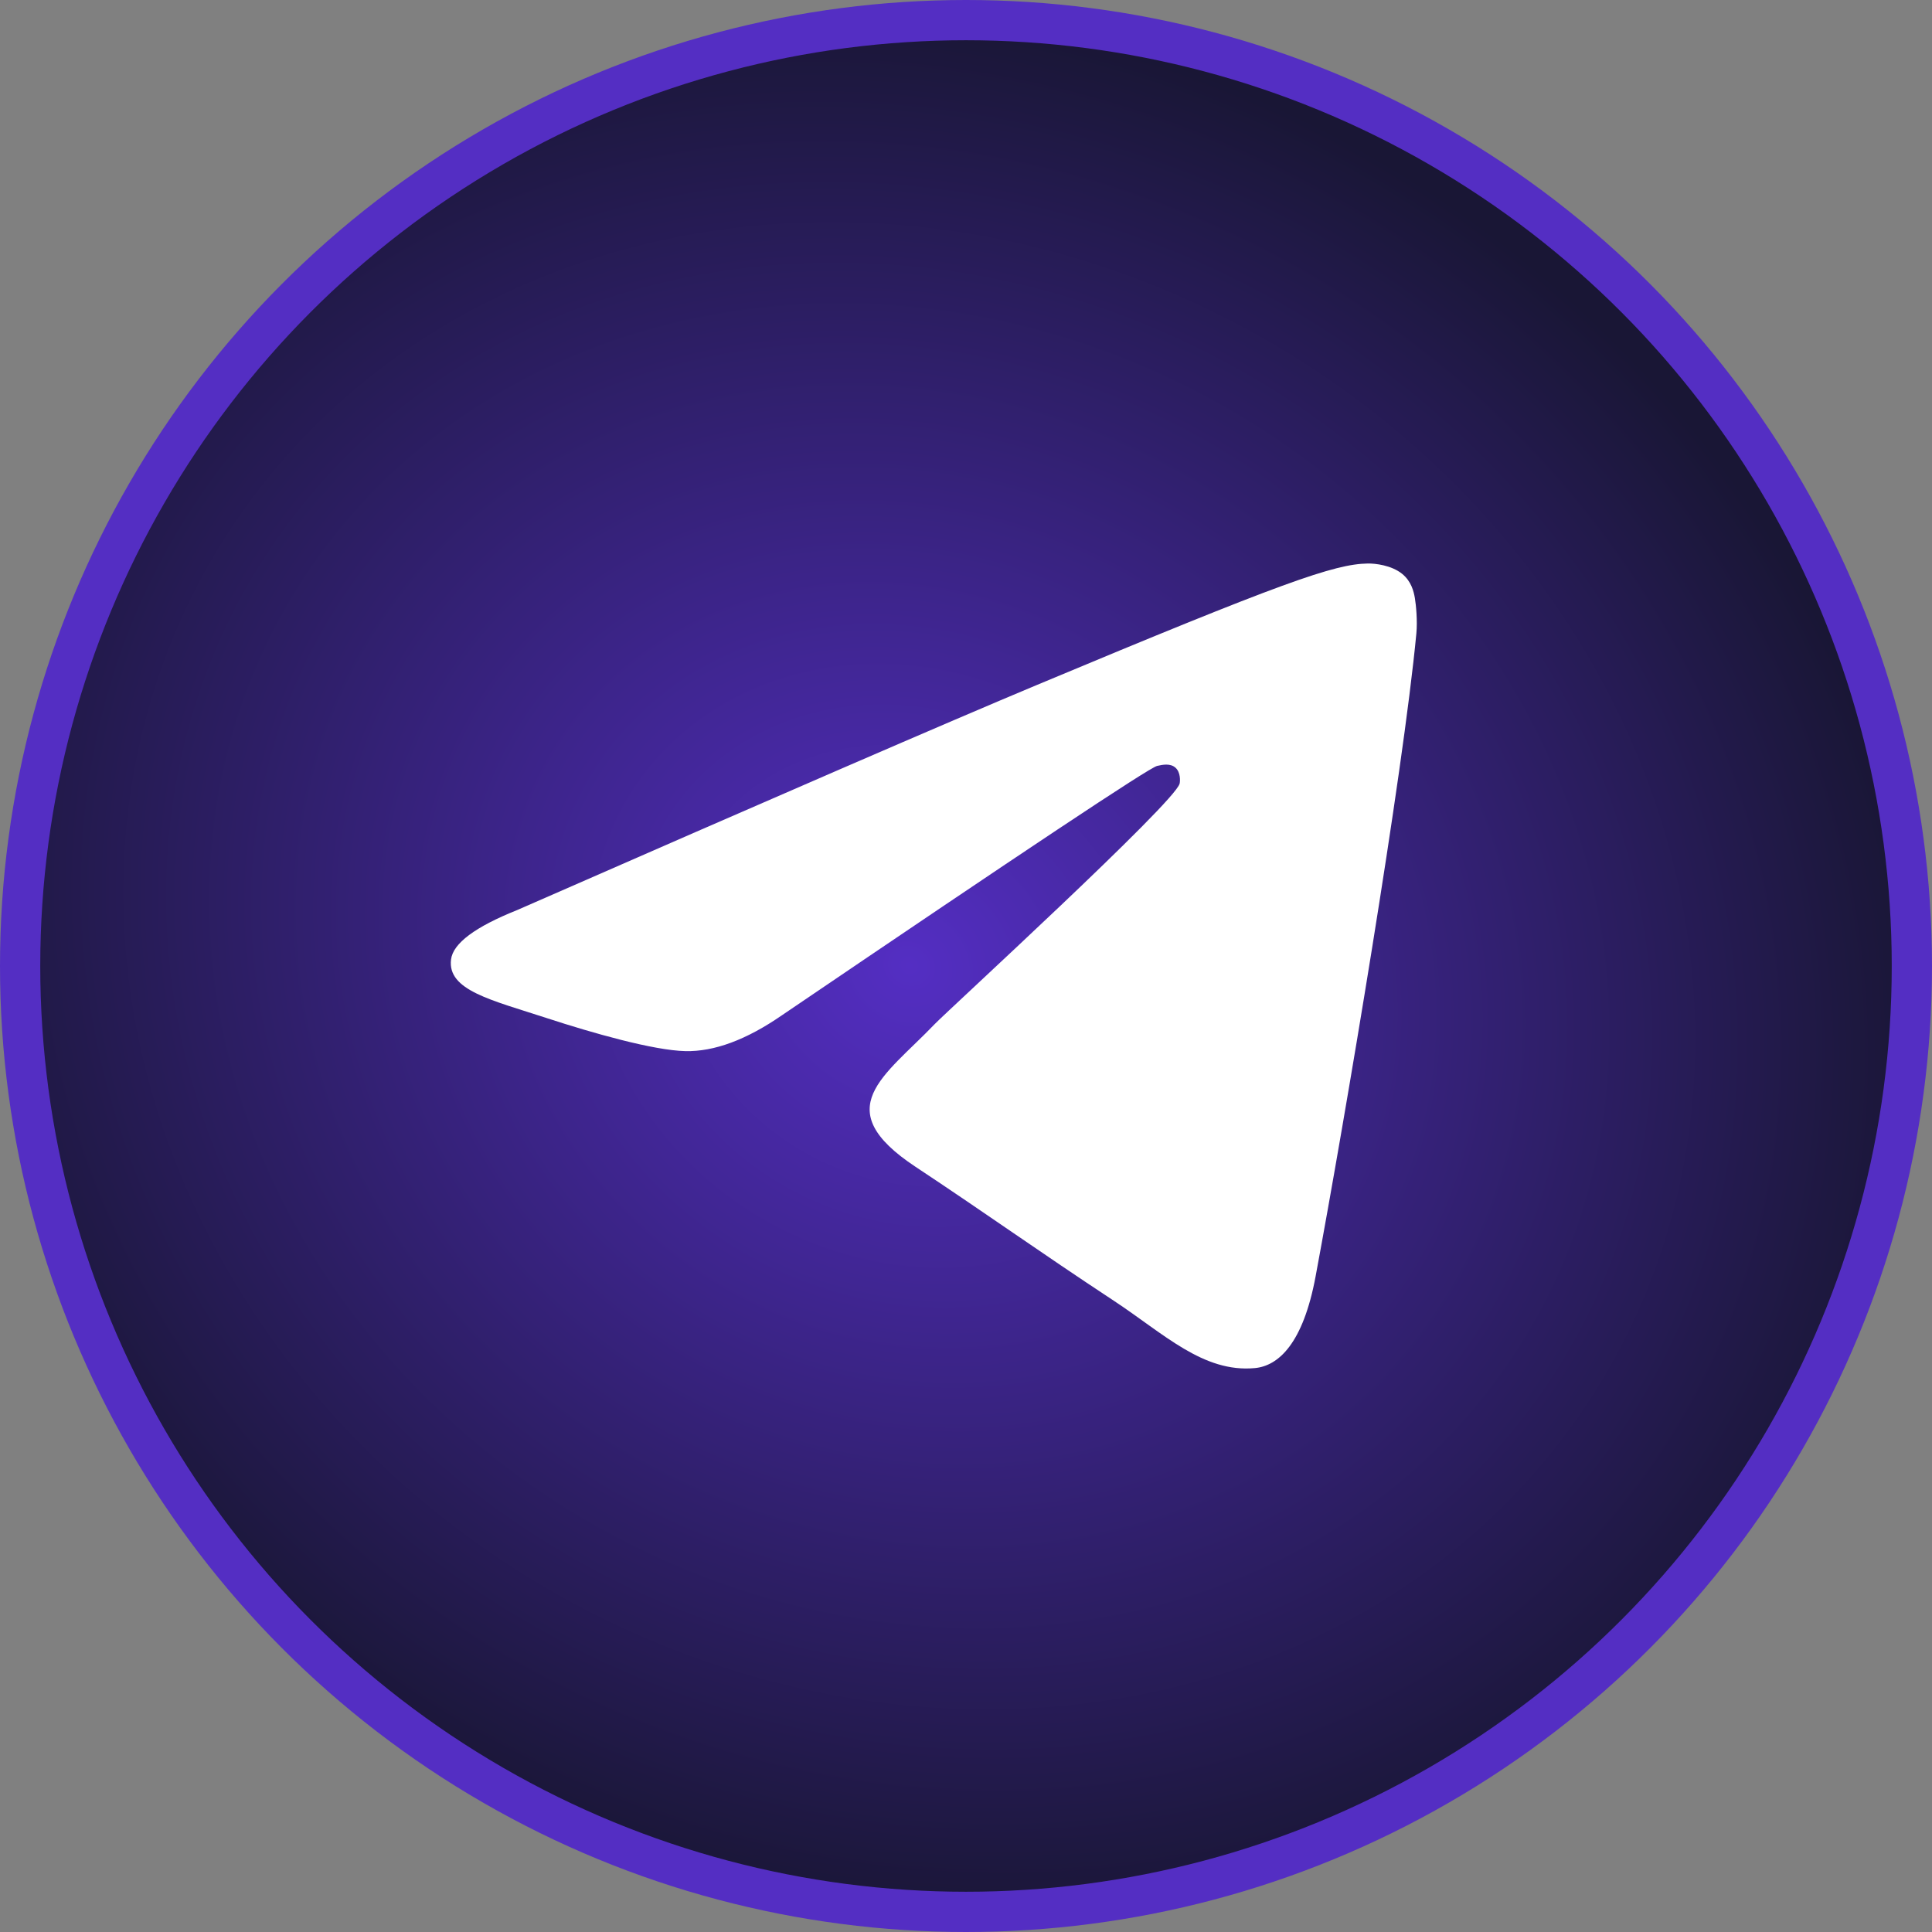
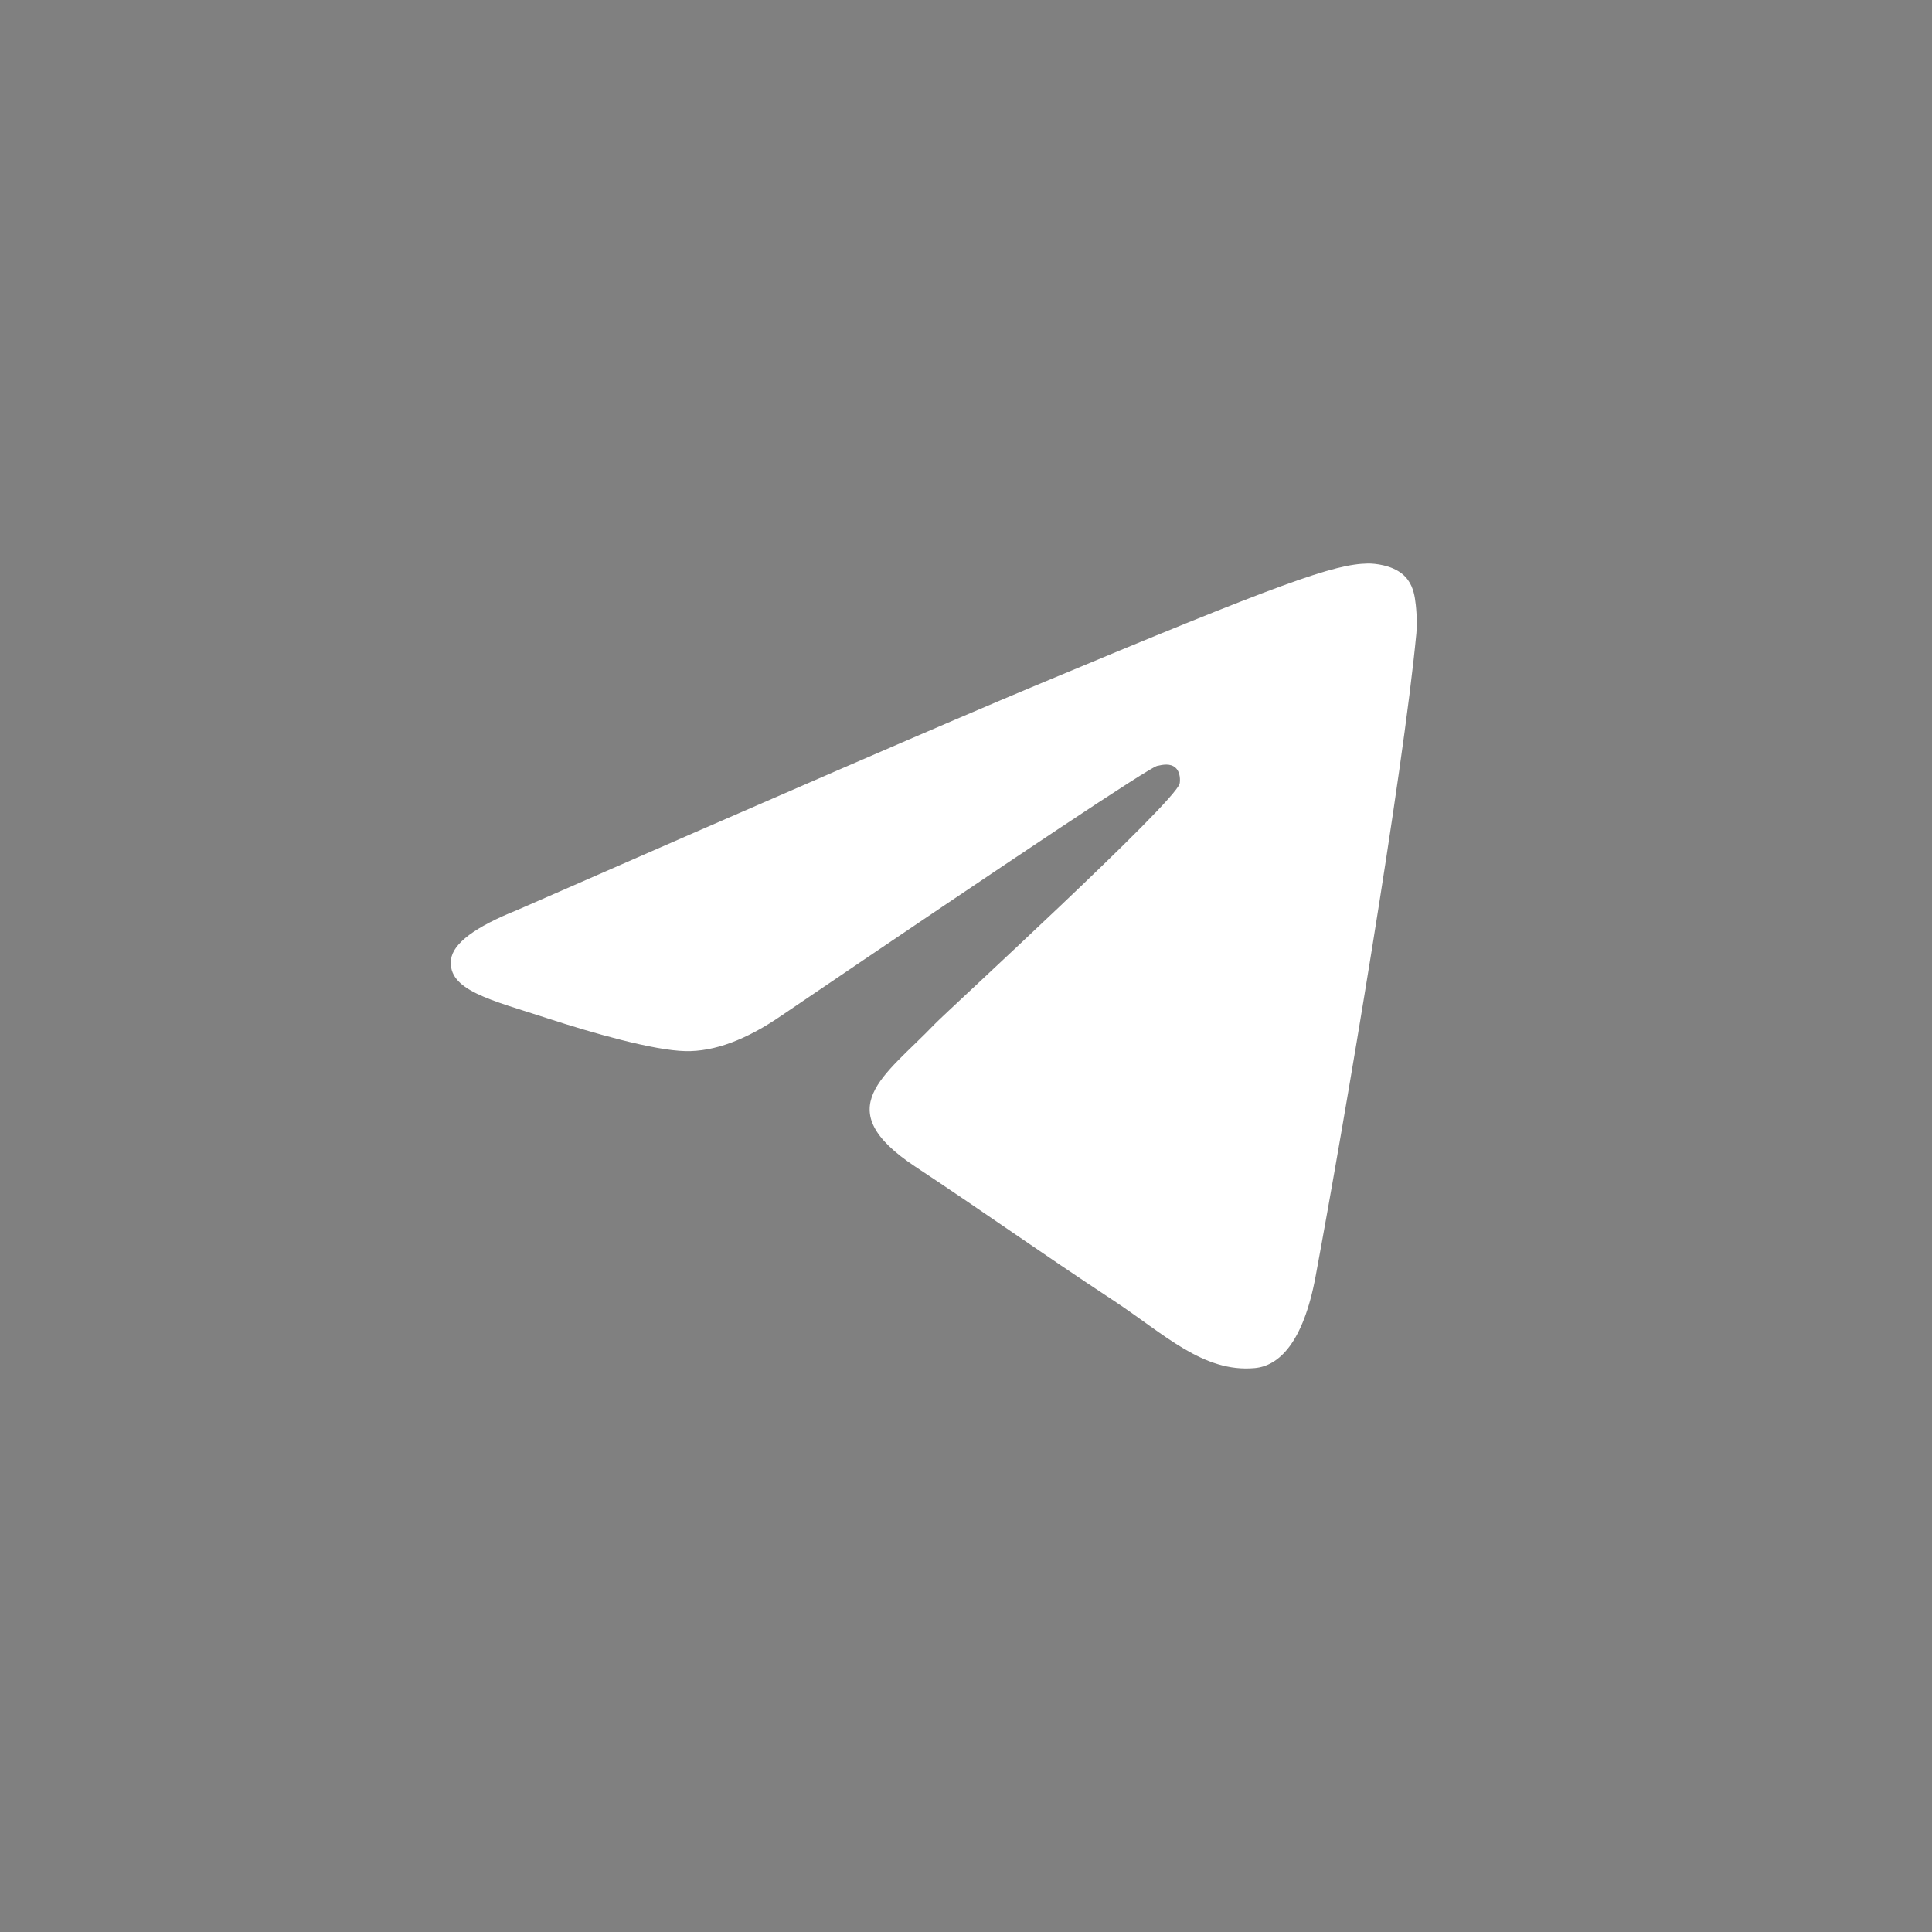
<svg xmlns="http://www.w3.org/2000/svg" width="240" height="240" viewBox="0 0 240 240" fill="none">
  <rect x="0" y="0" width="240" height="240" fill="#808080" stroke="none" />
-   <circle cx="120" cy="120" r="117.5" fill="url(#paint0_radial_558_7986)" stroke="#542EC3" stroke-width="5" />
  <path fill-rule="evenodd" clip-rule="evenodd" d="M64.249 113.049C96.462 98.937 117.941 89.633 128.689 85.138C159.375 72.304 165.751 70.074 169.907 70.001C170.822 69.985 172.865 70.212 174.189 71.293C175.307 72.205 175.615 73.437 175.762 74.302C175.909 75.166 176.092 77.136 175.947 78.676C174.284 96.245 167.088 138.881 163.428 158.559C161.879 166.885 158.829 169.677 155.876 169.95C149.46 170.544 144.587 165.686 138.372 161.59C128.647 155.179 123.153 151.189 113.713 144.933C102.803 137.704 109.875 133.731 116.093 127.237C117.72 125.538 145.992 99.679 146.54 97.333C146.608 97.04 146.671 95.946 146.025 95.369C145.379 94.791 144.426 94.989 143.738 95.146C142.762 95.369 127.226 105.695 97.129 126.124C92.719 129.169 88.725 130.652 85.146 130.574C81.201 130.489 73.612 128.331 67.97 126.487C61.05 124.225 55.55 123.029 56.029 119.188C56.279 117.187 59.019 115.141 64.249 113.049Z" fill="white" />
  <defs>
    <radialGradient id="paint0_radial_558_7986" cx="0" cy="0" r="1" gradientUnits="userSpaceOnUse" gradientTransform="translate(113 120) rotate(120) scale(116.625 128.572)">
      <stop stop-color="#542EC3" />
      <stop offset="1" stop-color="#191635" />
    </radialGradient>
  </defs>
</svg>